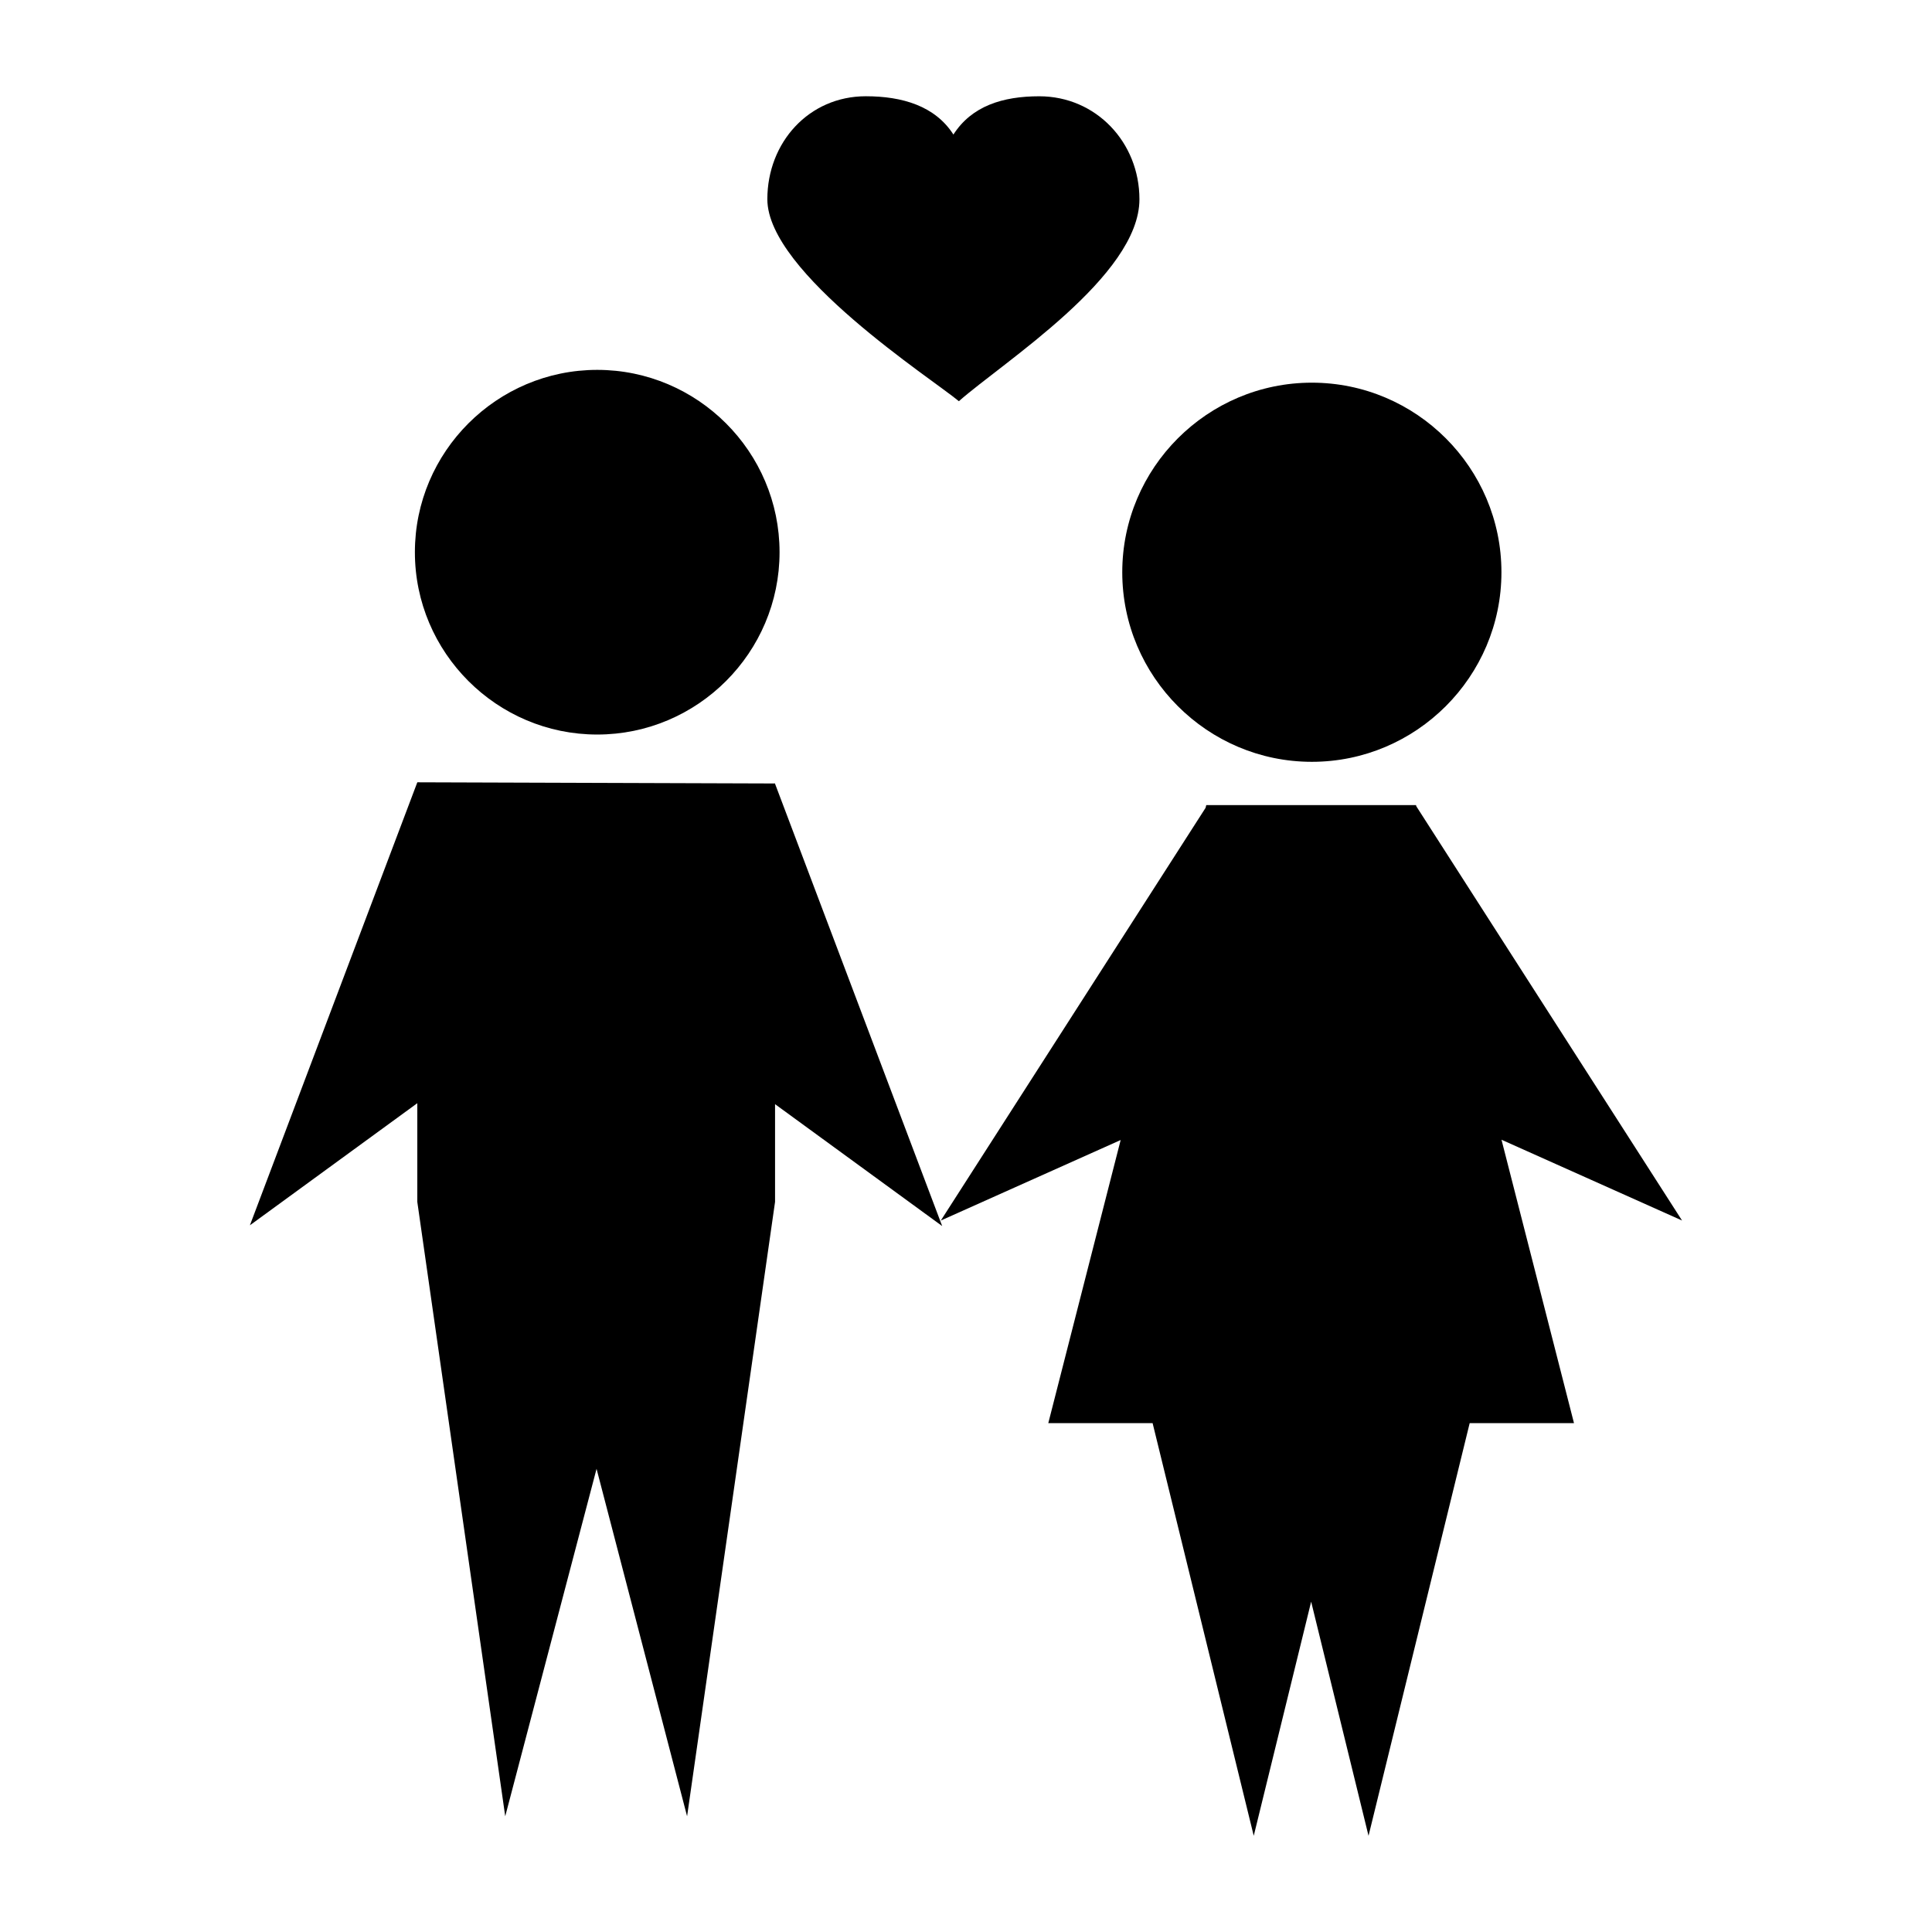
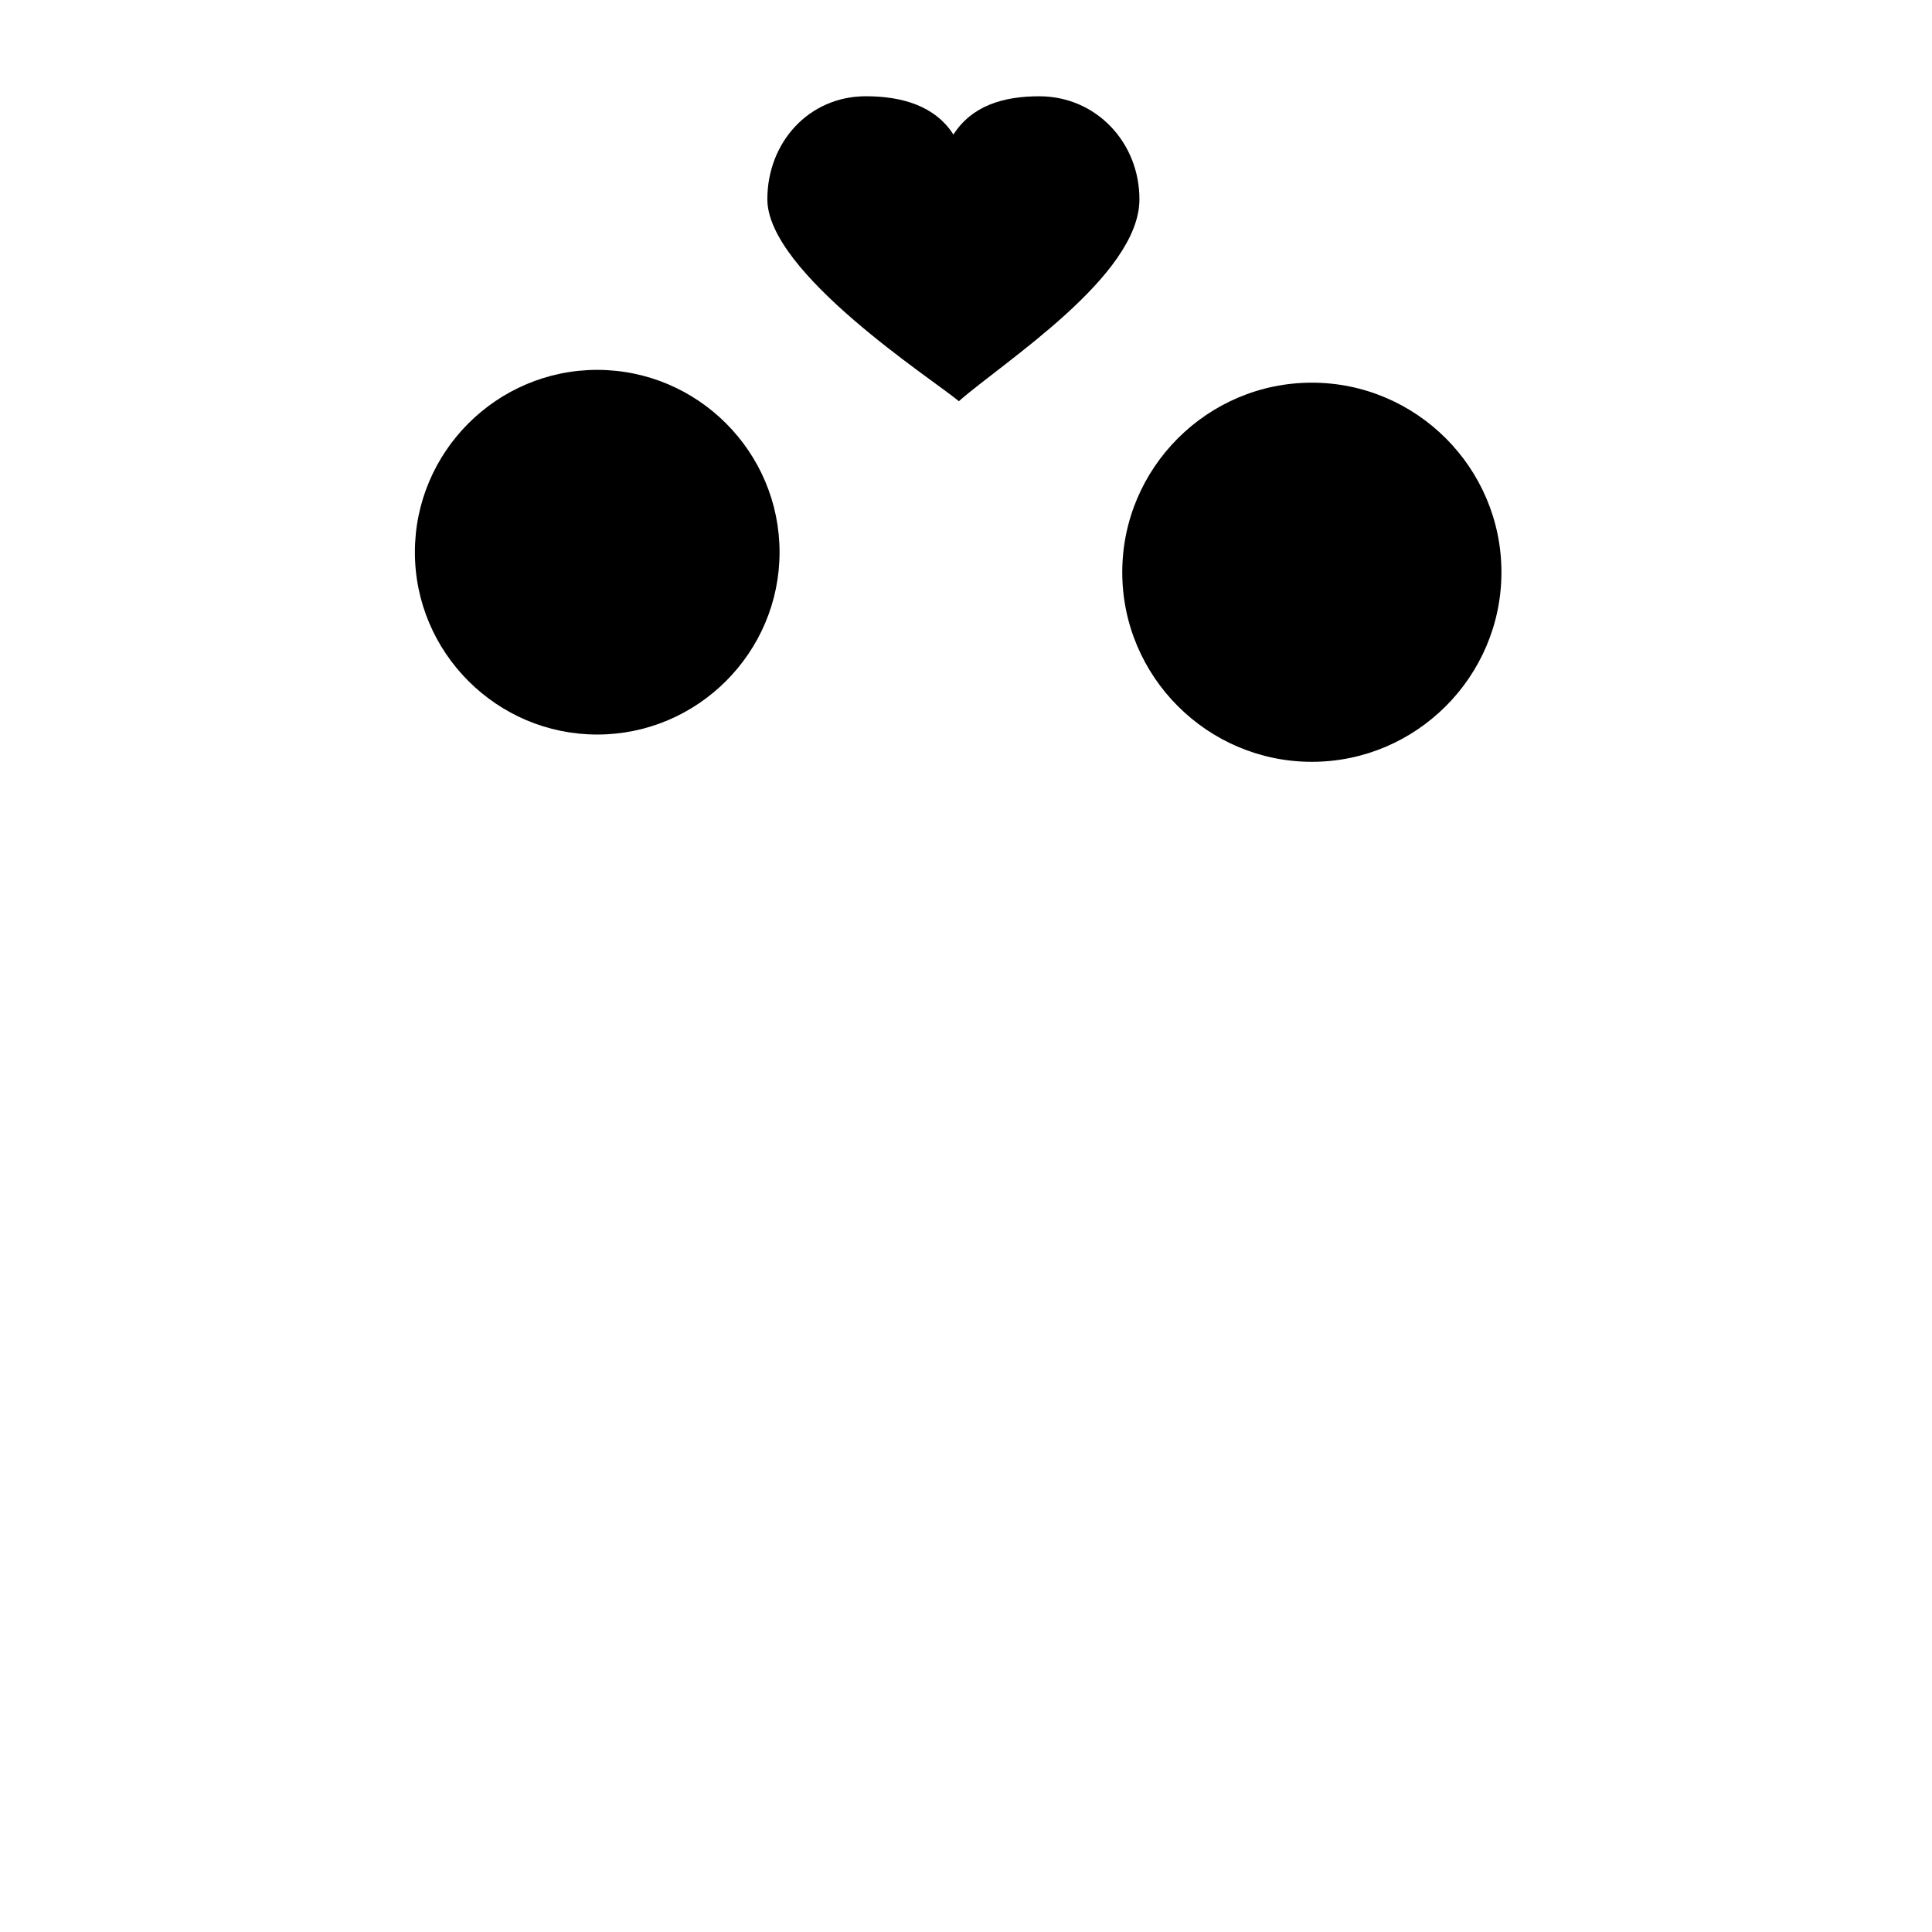
<svg xmlns="http://www.w3.org/2000/svg" fill="#000000" width="800px" height="800px" version="1.1" viewBox="144 144 512 512">
  <g fill-rule="evenodd">
    <path d="m491.65 345.89c27.668 0 50.246-22.566 50.246-50.238 0-27.676-22.57-50.238-50.246-50.238-27.676 0-50.238 22.566-50.238 50.238-0.004 27.672 22.566 50.238 50.238 50.238z" />
-     <path d="m589.76 467.45-35.207-54.879-35.203-54.879-0.004 0.004c-0.031-0.109-0.059-0.227-0.09-0.336h-27.801-27.785c-0.066 0.242-0.121 0.484-0.18 0.727l-34.961 54.492-35.207 54.879 47.664-21.34c-6.398 25.004-12.781 50.027-19.18 75.031h27.648l13.359 54.504 13.441 54.852 13.453-54.852 1.762-7.195 1.762 7.195 13.445 54.852 13.445-54.852 13.359-54.504h27.645c-6.402-25.035-12.809-50.074-19.211-75.109z" />
-     <path d="m371.52 410.25-22.121-58.535v-0.086h-0.035l-0.016-0.035-0.078 0.035-94.68-0.312v0.086l-0.023-0.012-22.176 58.664-22.164 58.66 44.363-32.355v26.152l23.301 162.82 24.203-92.078 23.992 92.078 23.312-162.82v-25.895l44.289 32.301z" />
    <path d="m302.27 338.66c26.609 0 48.32-21.711 48.32-48.32 0-26.609-21.711-48.32-48.32-48.32s-48.32 21.711-48.32 48.32c0 26.609 21.703 48.32 48.32 48.32z" />
    <path d="m398.11 250.32c11.828-10.422 47.852-33.188 47.852-53.508 0-15.074-11.488-27.297-26.555-27.297-9.664 0-17.891 2.57-22.742 10.141-4.852-7.578-13.562-10.148-23.215-10.148-15.074 0-26.094 12.223-26.094 27.297 0.004 19.508 43.816 47.684 50.754 53.516z" />
  </g>
</svg>